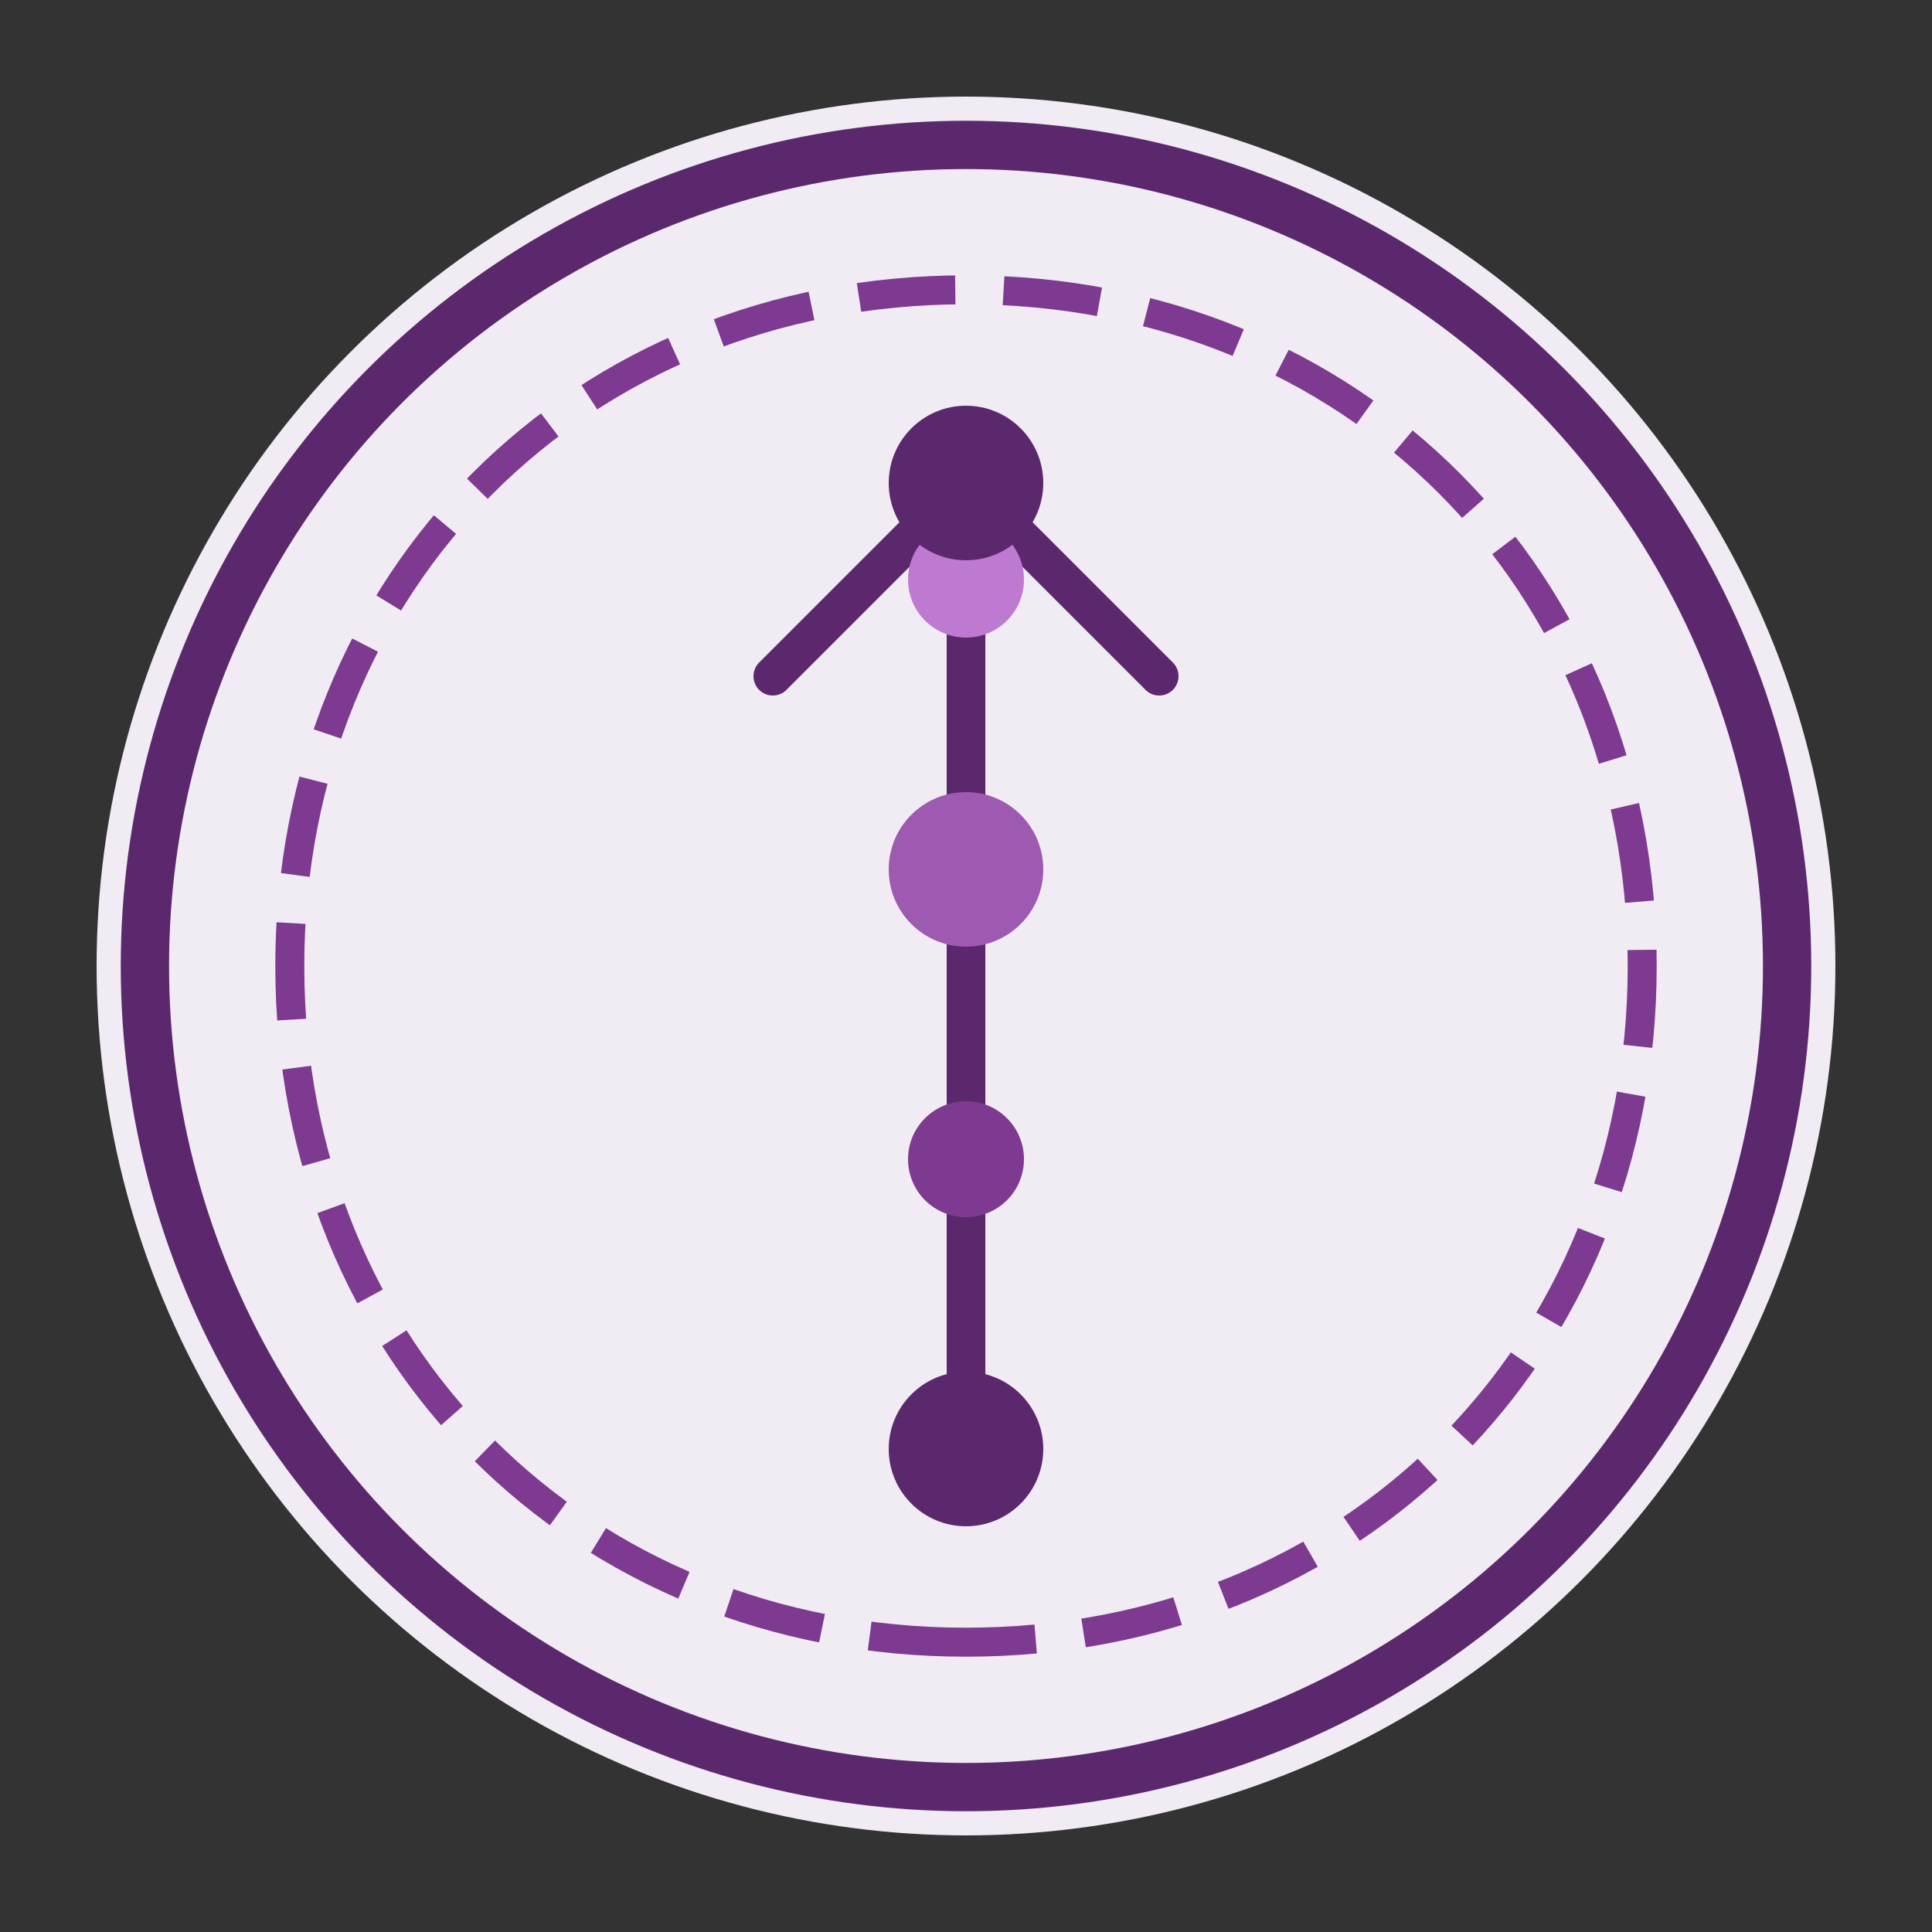
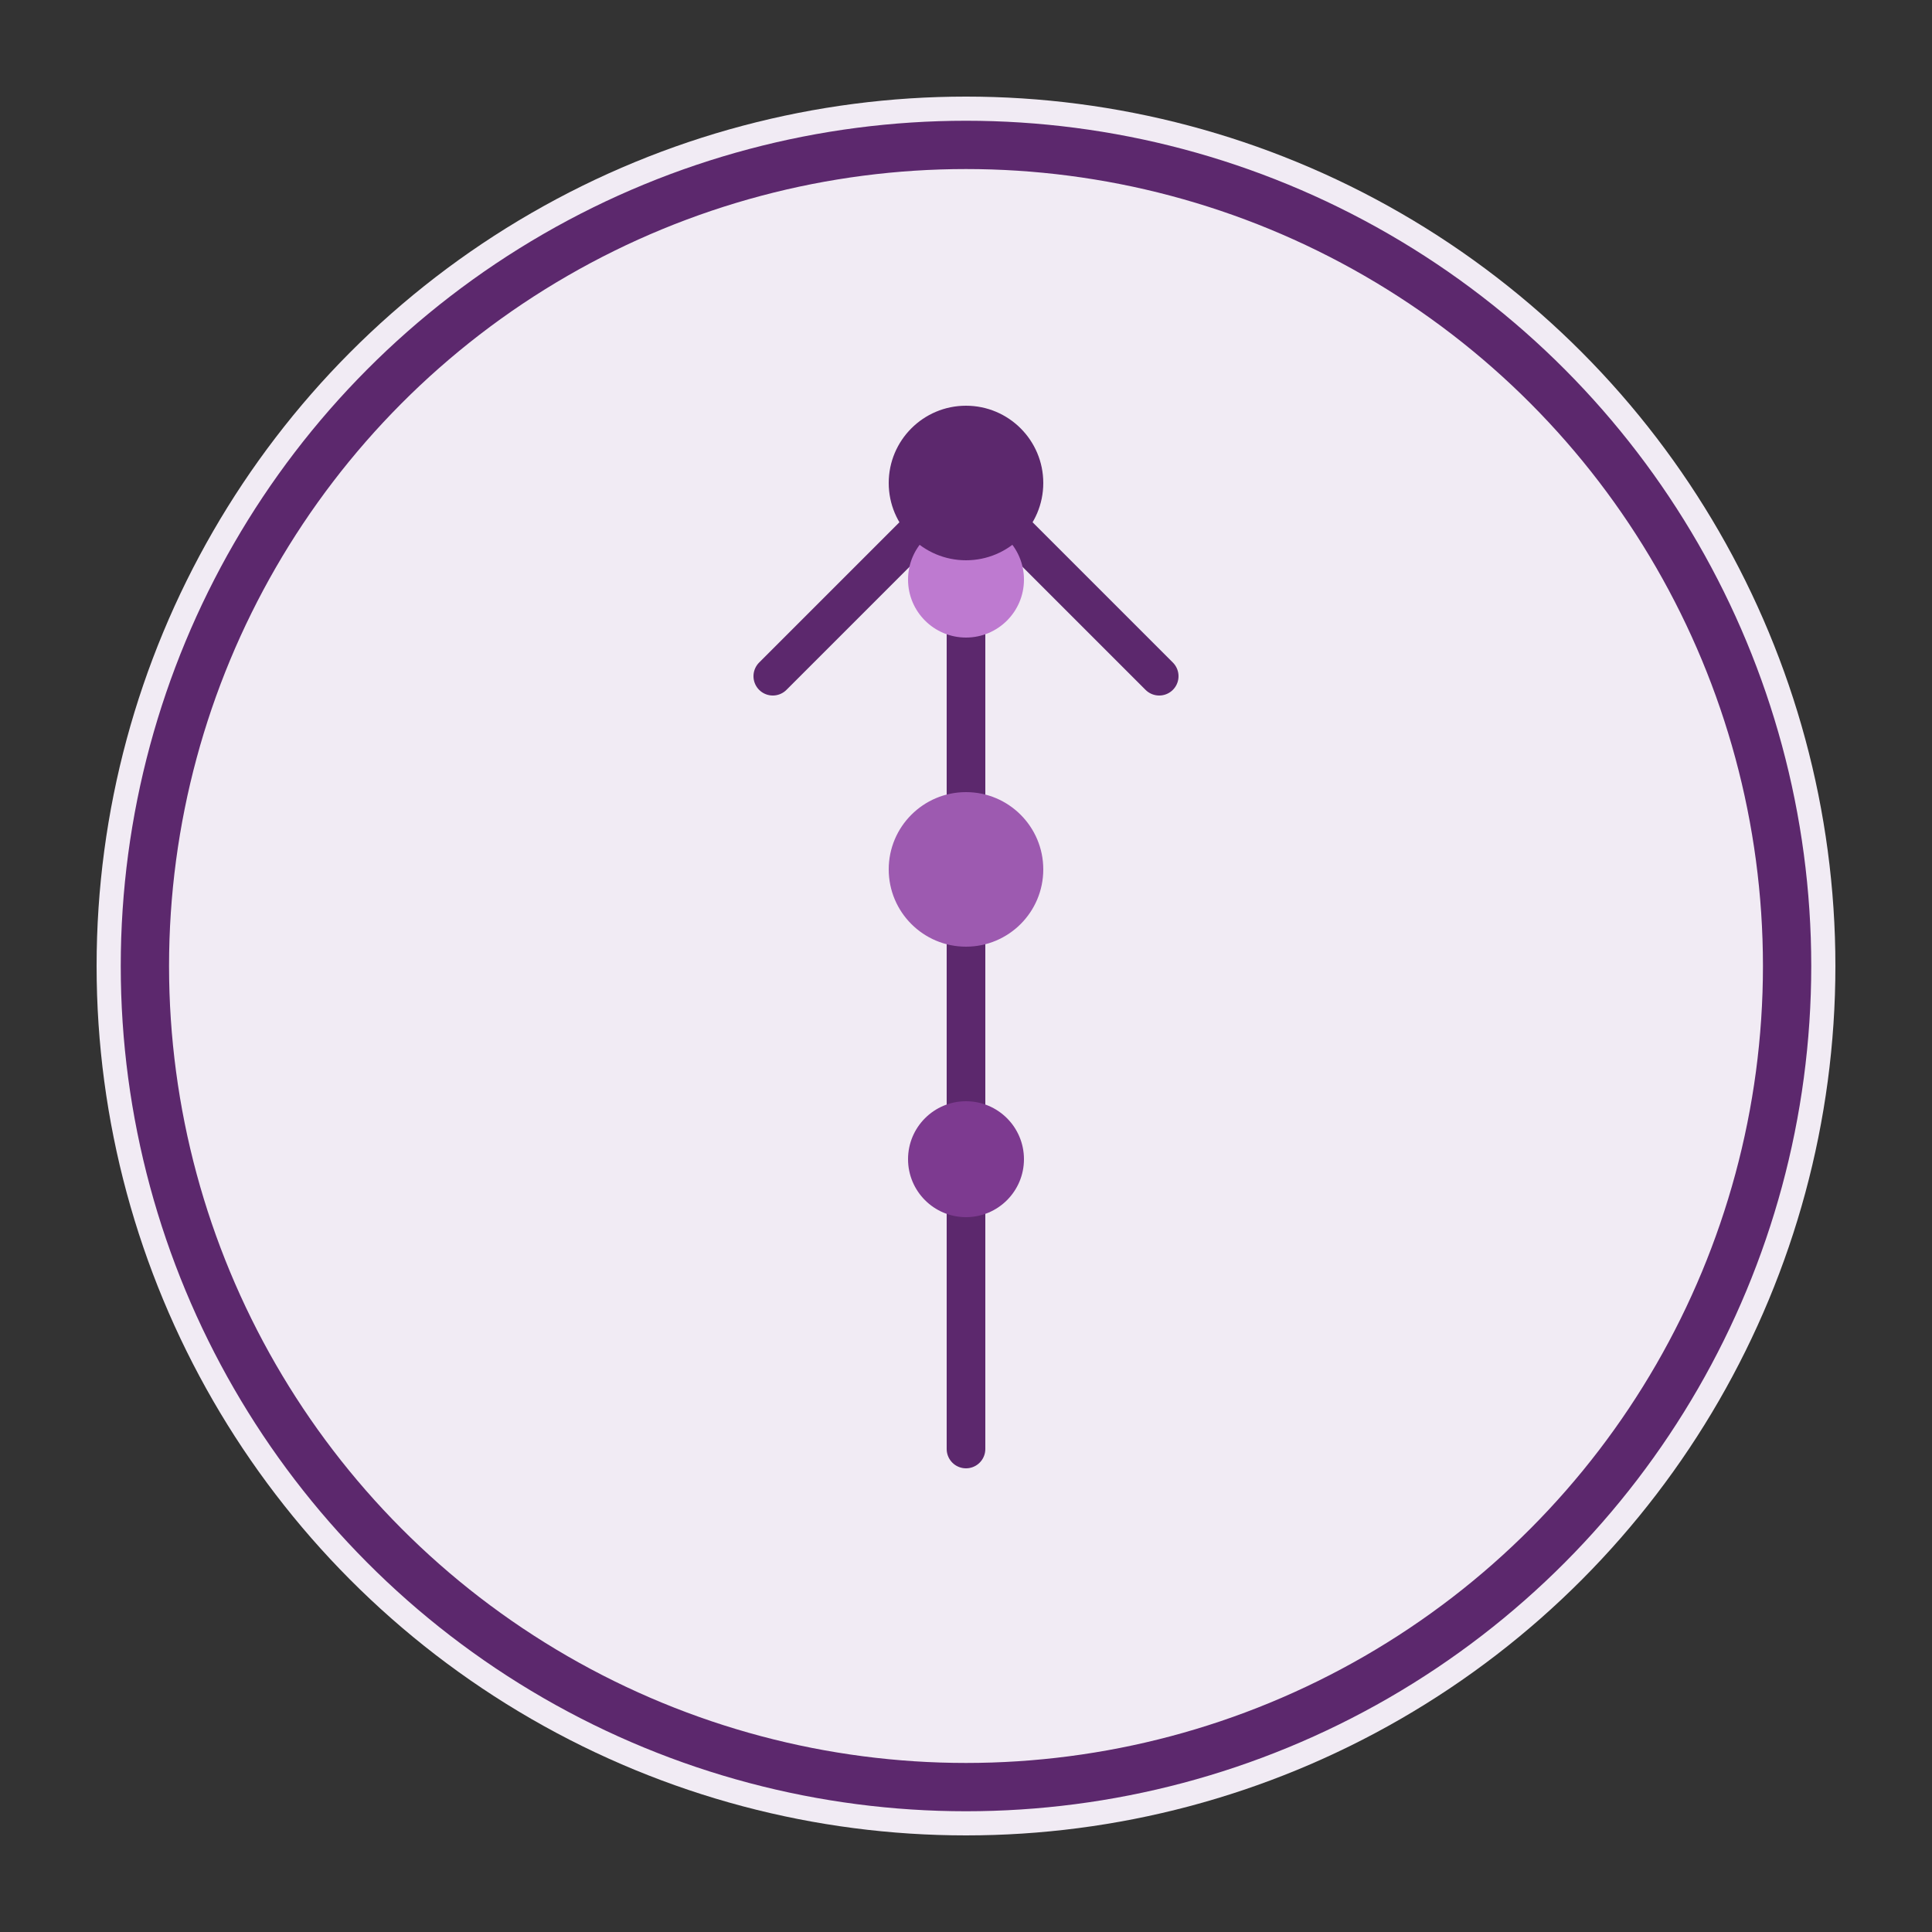
<svg xmlns="http://www.w3.org/2000/svg" viewBox="0 0 200 200">
  <rect x="0" y="0" width="200" height="200" fill="#333333" stroke="none" />
  <circle cx="100" cy="100" r="90" fill="#F1EBF4" />
  <circle cx="100" cy="100" r="85" fill="none" stroke="#5C286D" stroke-width="5" />
-   <path d="M100,170 C60,170 30,140 30,100 C30,60 60,30 100,30 C140,30 170,60 170,100 C170,140 140,170 100,170 Z" fill="none" stroke="#7D3A90" stroke-width="3" stroke-dasharray="10,5" />
  <path d="M100,150 L100,50 L80,70 M100,50 L120,70" fill="none" stroke="#5C286D" stroke-width="4" stroke-linecap="round" stroke-linejoin="round" />
-   <circle cx="100" cy="150" r="8" fill="#5C286D" />
  <circle cx="100" cy="120" r="6" fill="#7D3A90" />
  <circle cx="100" cy="90" r="8" fill="#9D5AB0" />
  <circle cx="100" cy="60" r="6" fill="#BE7AD0" />
  <circle cx="100" cy="50" r="8" fill="#5C286D" />
</svg>